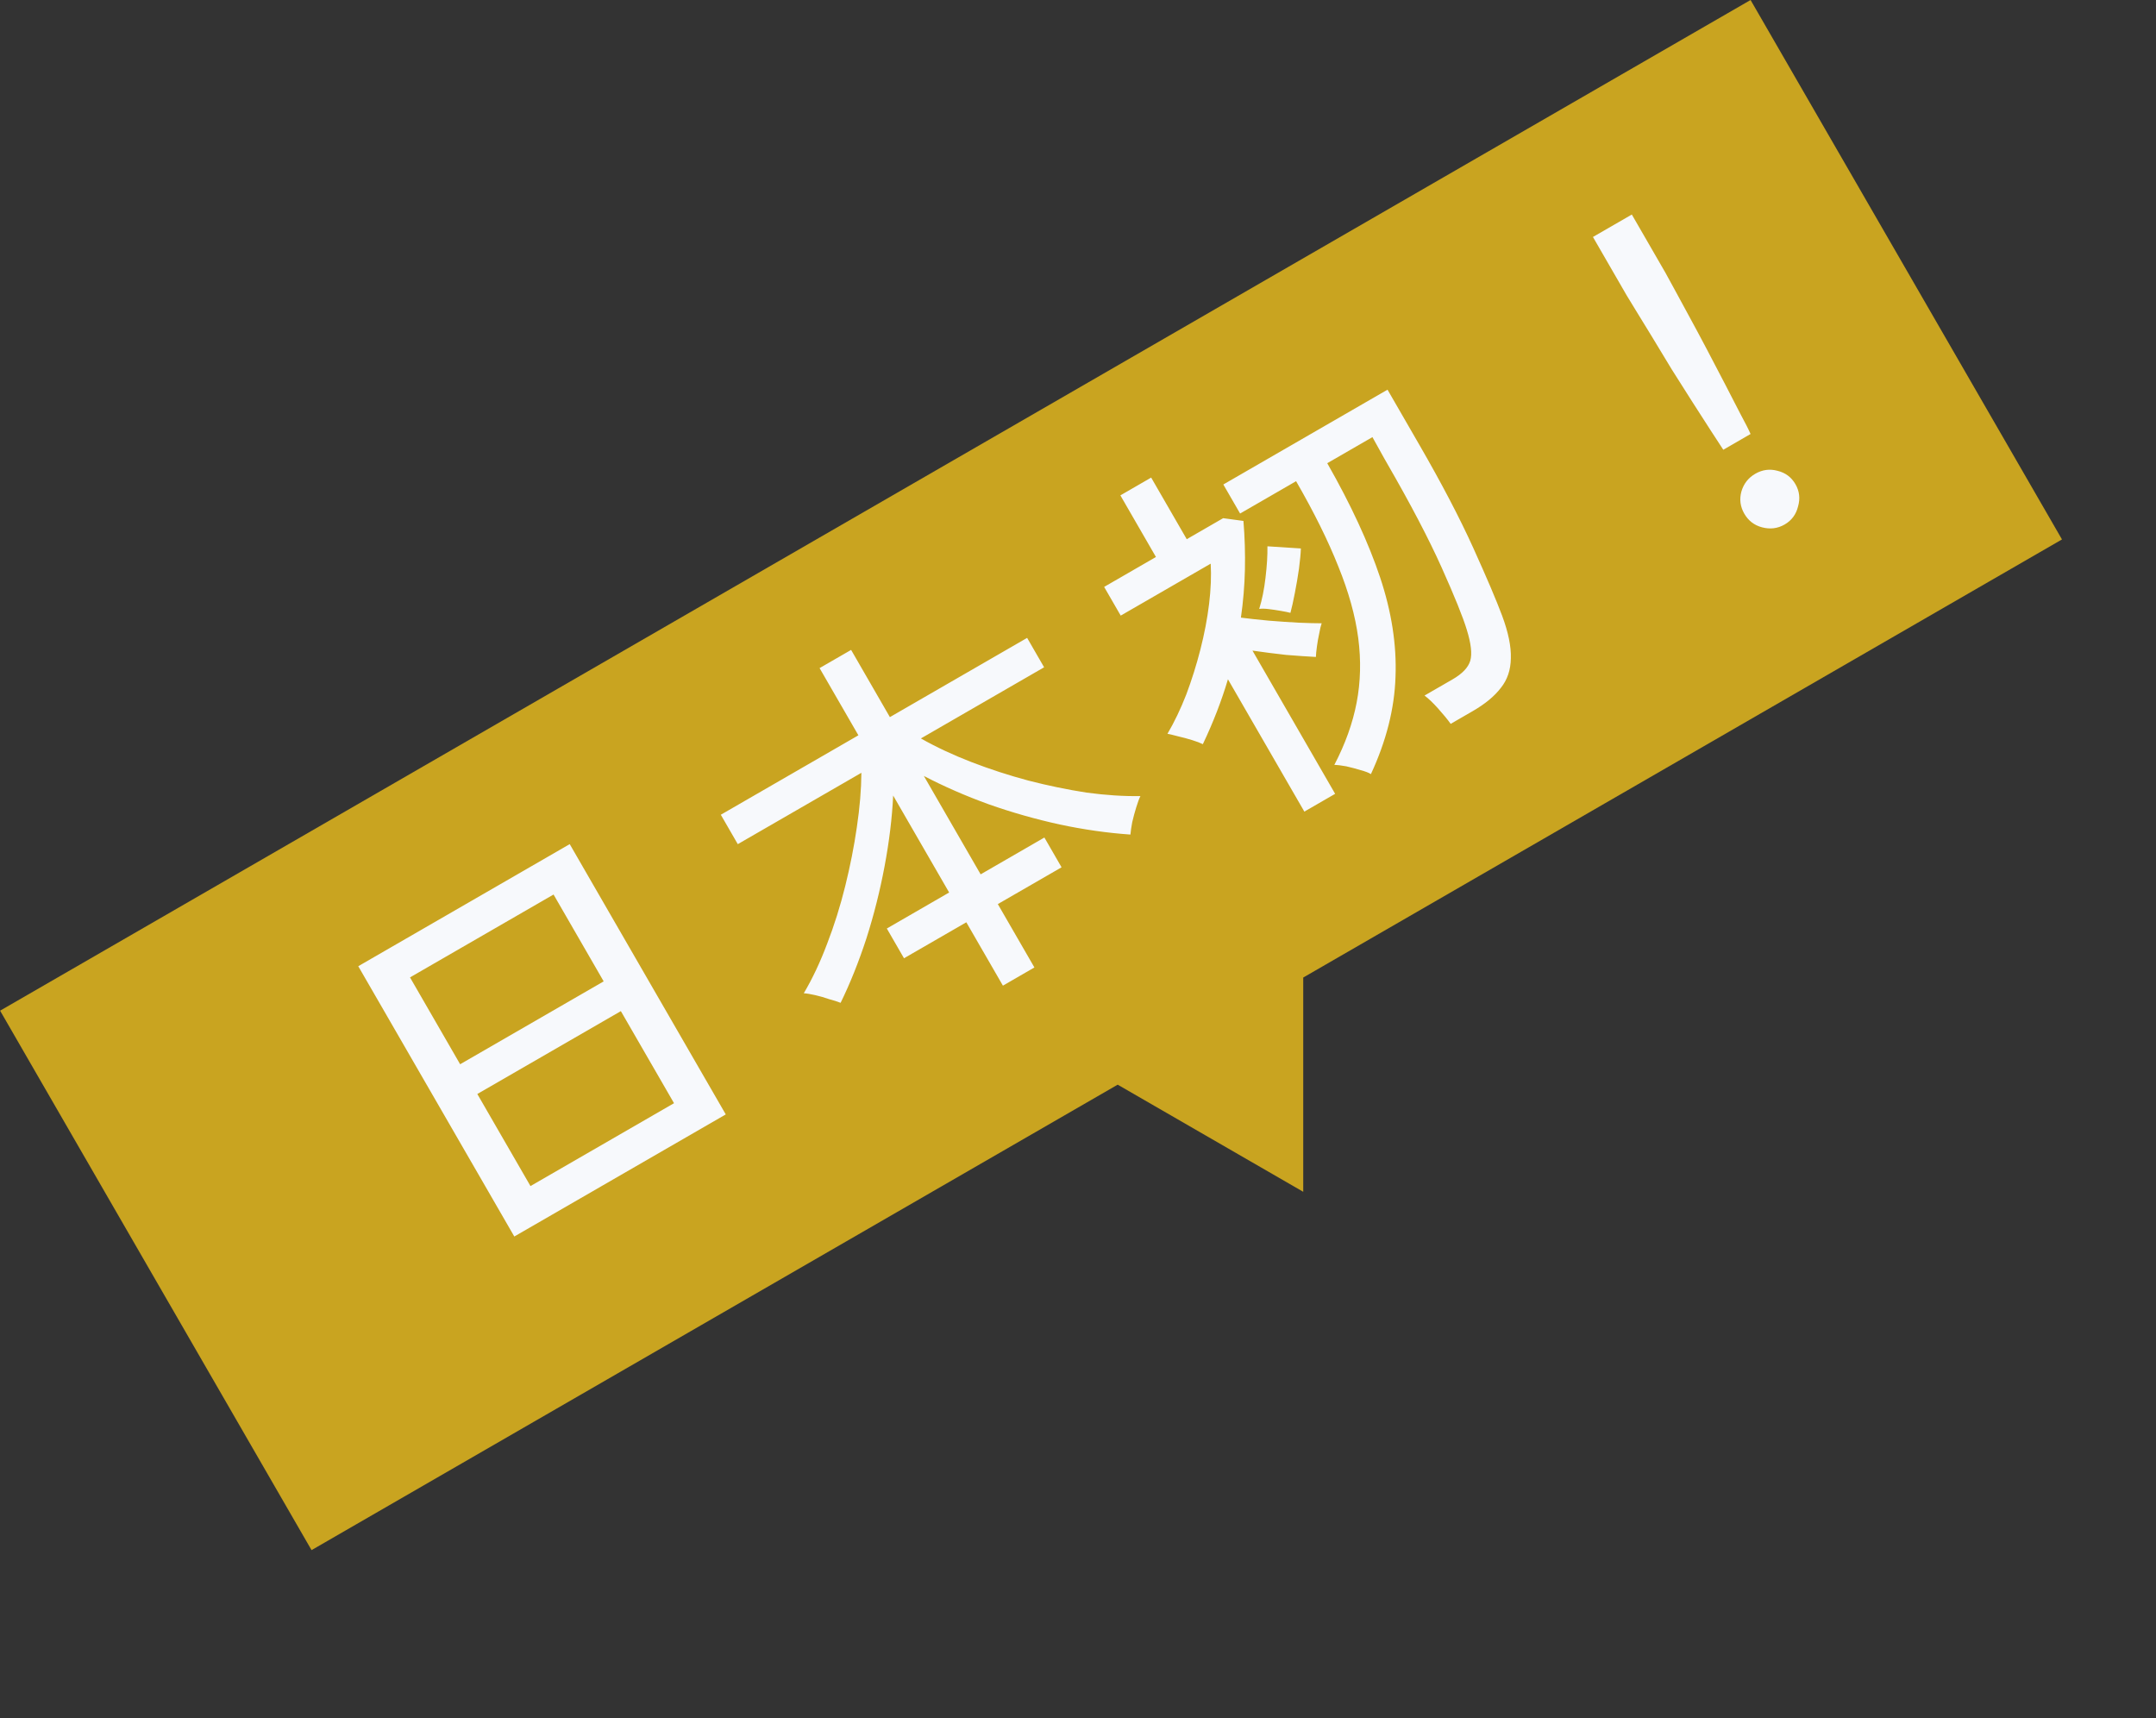
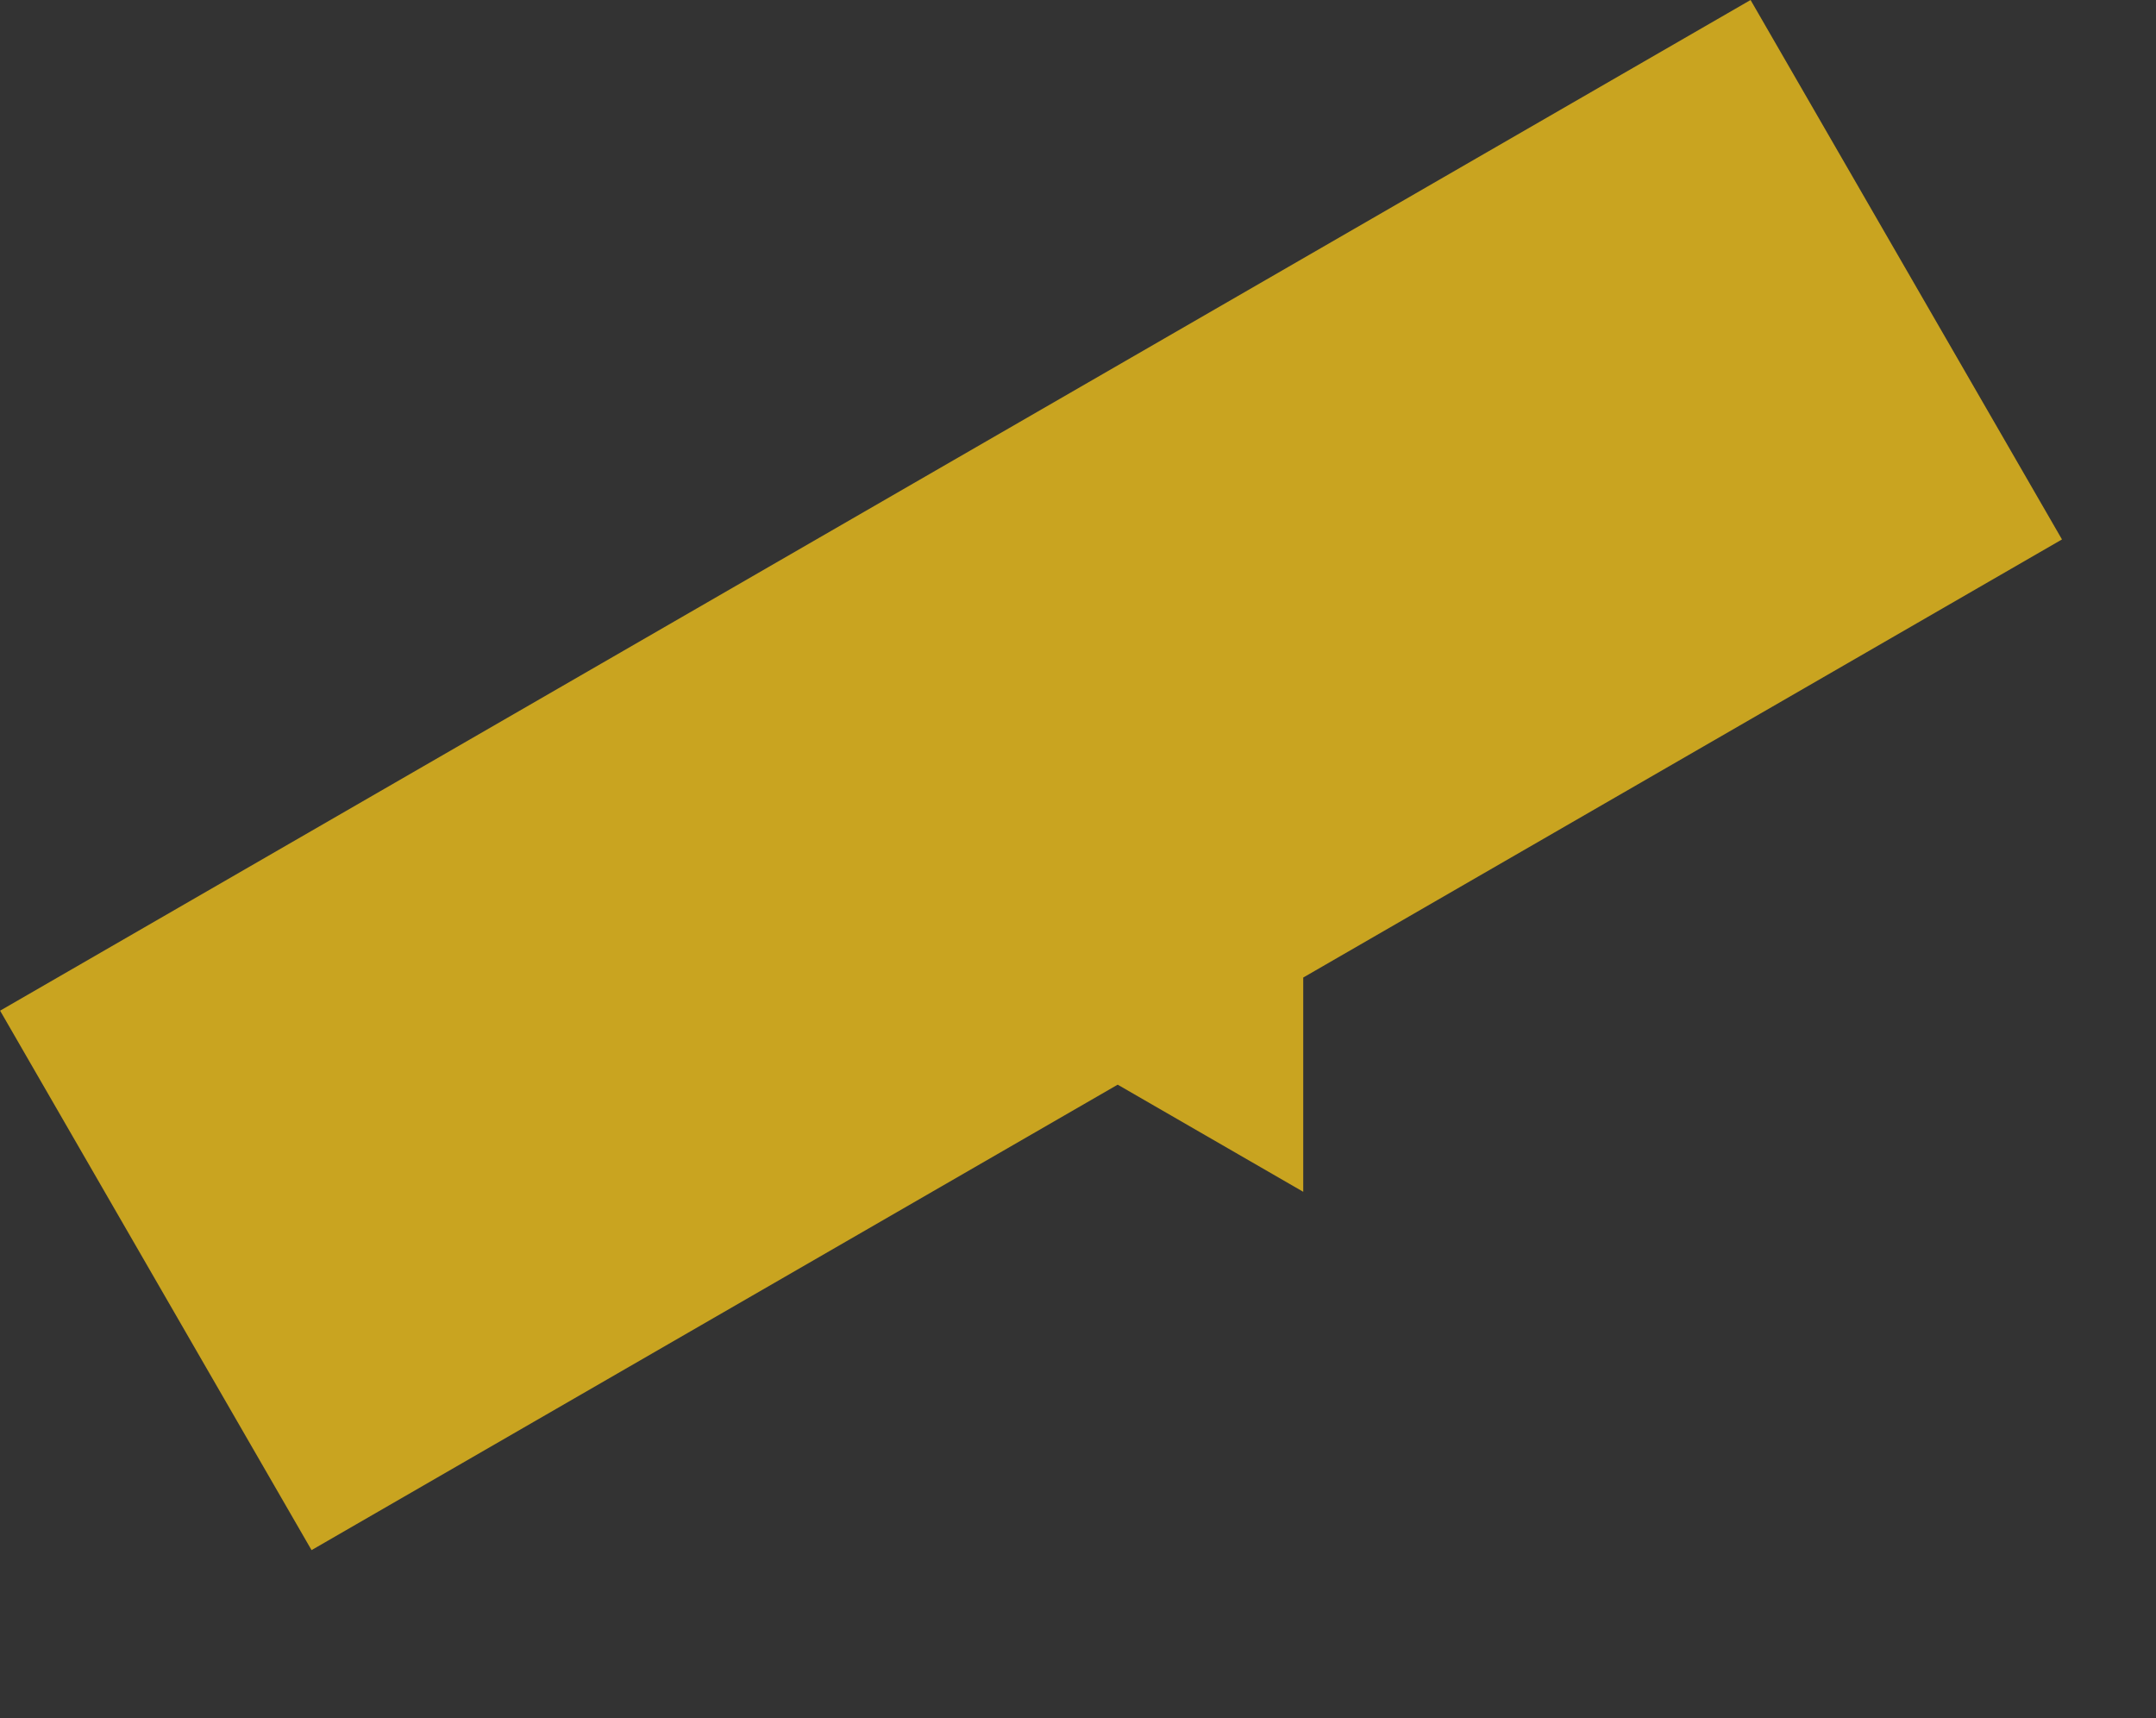
<svg xmlns="http://www.w3.org/2000/svg" width="64" height="51" viewBox="0 0 64 51" fill="none">
  <rect x="0" y="0" width="64" height="51" fill="#333333" stroke="none" />
  <path fill-rule="evenodd" clip-rule="evenodd" d="M33.178 32.196L9.248 46.012L0.003 30L51.965 0L61.209 16.012L38.686 29.016L38.686 35.376L33.178 32.196Z" fill="#C9A420" />
-   <path d="M15.267 36.703L10.635 28.68L16.912 25.056L21.544 33.079L15.267 36.703ZM15.747 35.206L20.008 32.746L18.43 30.013L14.169 32.473L15.747 35.206ZM13.659 31.59L17.92 29.13L16.432 26.552L12.171 29.012L13.659 31.59ZM29.771 29.257L28.685 27.376L26.835 28.444L26.325 27.561L28.175 26.492L26.513 23.614C26.482 24.279 26.396 24.979 26.258 25.715C26.122 26.44 25.943 27.153 25.719 27.855C25.492 28.549 25.237 29.187 24.953 29.767C24.868 29.732 24.755 29.696 24.613 29.658C24.474 29.609 24.335 29.569 24.197 29.538C24.059 29.506 23.947 29.488 23.86 29.483C24.117 29.048 24.348 28.559 24.552 28.016C24.763 27.47 24.942 26.9 25.089 26.307C25.236 25.714 25.352 25.13 25.435 24.555C25.522 23.969 25.567 23.43 25.57 22.939L21.901 25.057L21.397 24.184L25.481 21.826L24.329 19.831L25.265 19.291L26.416 21.286L30.49 18.934L30.994 19.807L27.336 21.919C27.789 22.175 28.288 22.409 28.835 22.62C29.382 22.831 29.945 23.014 30.524 23.169C31.11 23.32 31.687 23.439 32.255 23.527C32.826 23.604 33.359 23.638 33.853 23.63C33.814 23.708 33.773 23.82 33.728 23.966C33.683 24.112 33.643 24.259 33.609 24.408C33.582 24.553 33.564 24.674 33.556 24.772C32.883 24.726 32.183 24.627 31.457 24.473C30.738 24.315 30.036 24.116 29.351 23.874C28.663 23.625 28.02 23.344 27.424 23.032L29.11 25.953L31.002 24.86L31.512 25.744L29.62 26.836L30.706 28.717L29.771 29.257ZM40.695 22.978C40.635 22.938 40.535 22.899 40.392 22.861C40.257 22.819 40.115 22.781 39.966 22.747C39.821 22.72 39.702 22.706 39.609 22.704C39.934 22.082 40.155 21.465 40.272 20.852C40.389 20.24 40.405 19.603 40.319 18.941C40.232 18.28 40.035 17.571 39.728 16.815C39.424 16.049 39.006 15.205 38.474 14.283L36.812 15.243L36.314 14.381L41.188 11.567L42.136 13.209C42.8 14.359 43.332 15.377 43.733 16.263C44.134 17.149 44.42 17.82 44.59 18.276C44.774 18.77 44.86 19.192 44.849 19.54C44.844 19.884 44.746 20.177 44.552 20.418C44.363 20.666 44.084 20.896 43.717 21.108L43.063 21.486C42.969 21.355 42.843 21.202 42.685 21.025C42.532 20.855 42.399 20.729 42.286 20.646L43.118 20.166C43.409 19.998 43.584 19.813 43.644 19.613C43.703 19.412 43.669 19.104 43.54 18.689C43.428 18.319 43.18 17.705 42.795 16.846C42.406 15.981 41.867 14.952 41.179 13.761C41.179 13.761 41.148 13.705 41.084 13.594C41.02 13.483 40.905 13.277 40.74 12.975L39.399 13.749C40.1 14.979 40.623 16.109 40.968 17.139C41.309 18.161 41.462 19.145 41.425 20.09C41.395 21.031 41.152 21.993 40.695 22.978ZM38.719 24.091L36.451 20.163C36.263 20.797 36.015 21.44 35.706 22.089C35.629 22.051 35.523 22.01 35.387 21.968C35.252 21.926 35.116 21.89 34.978 21.858C34.846 21.823 34.739 21.797 34.656 21.781C34.861 21.432 35.047 21.043 35.215 20.613C35.378 20.177 35.518 19.731 35.634 19.276C35.753 18.81 35.839 18.359 35.892 17.922C35.944 17.485 35.96 17.088 35.939 16.731L33.268 18.273L32.776 17.421L34.314 16.533L33.258 14.704L34.172 14.176L35.228 16.005L36.309 15.381L36.911 15.463C36.951 15.948 36.965 16.429 36.955 16.907C36.944 17.384 36.904 17.859 36.836 18.333C37.085 18.365 37.361 18.395 37.664 18.423C37.974 18.448 38.267 18.468 38.544 18.483C38.828 18.495 39.057 18.501 39.233 18.501C39.208 18.57 39.184 18.672 39.16 18.806C39.132 18.934 39.109 19.062 39.092 19.192C39.074 19.322 39.064 19.425 39.062 19.5C38.814 19.487 38.52 19.467 38.182 19.44C37.846 19.403 37.512 19.36 37.179 19.312L39.633 23.563L38.719 24.091ZM38.306 18.191C38.24 18.174 38.146 18.154 38.023 18.133C37.9 18.111 37.778 18.094 37.659 18.079C37.54 18.065 37.447 18.063 37.379 18.075C37.464 17.804 37.526 17.496 37.566 17.149C37.609 16.792 37.628 16.481 37.623 16.216L38.616 16.28C38.611 16.431 38.592 16.631 38.56 16.88C38.525 17.122 38.484 17.363 38.437 17.602C38.391 17.842 38.347 18.038 38.306 18.191ZM51.155 13.35C51.076 13.229 50.955 13.045 50.794 12.796C50.632 12.548 50.45 12.265 50.248 11.947C50.046 11.63 49.838 11.302 49.624 10.963C49.417 10.621 49.221 10.296 49.034 9.988C48.847 9.68 48.686 9.418 48.551 9.2C48.416 8.982 48.326 8.835 48.282 8.759L47.286 7.034L48.44 6.368L49.436 8.093C49.48 8.169 49.562 8.32 49.684 8.546C49.805 8.772 49.952 9.042 50.125 9.358C50.298 9.674 50.477 10.009 50.664 10.363C50.85 10.718 51.03 11.062 51.204 11.396C51.378 11.729 51.532 12.028 51.666 12.292C51.807 12.553 51.907 12.749 51.965 12.882L51.155 13.35ZM52.976 15.569C52.768 15.689 52.544 15.716 52.304 15.652C52.074 15.591 51.899 15.456 51.779 15.248C51.659 15.04 51.63 14.821 51.692 14.592C51.76 14.358 51.898 14.182 52.106 14.062C52.314 13.942 52.532 13.912 52.762 13.974C52.998 14.031 53.177 14.164 53.297 14.372C53.417 14.58 53.442 14.8 53.374 15.034C53.316 15.27 53.184 15.449 52.976 15.569Z" fill="#F7F9FC" />
</svg>